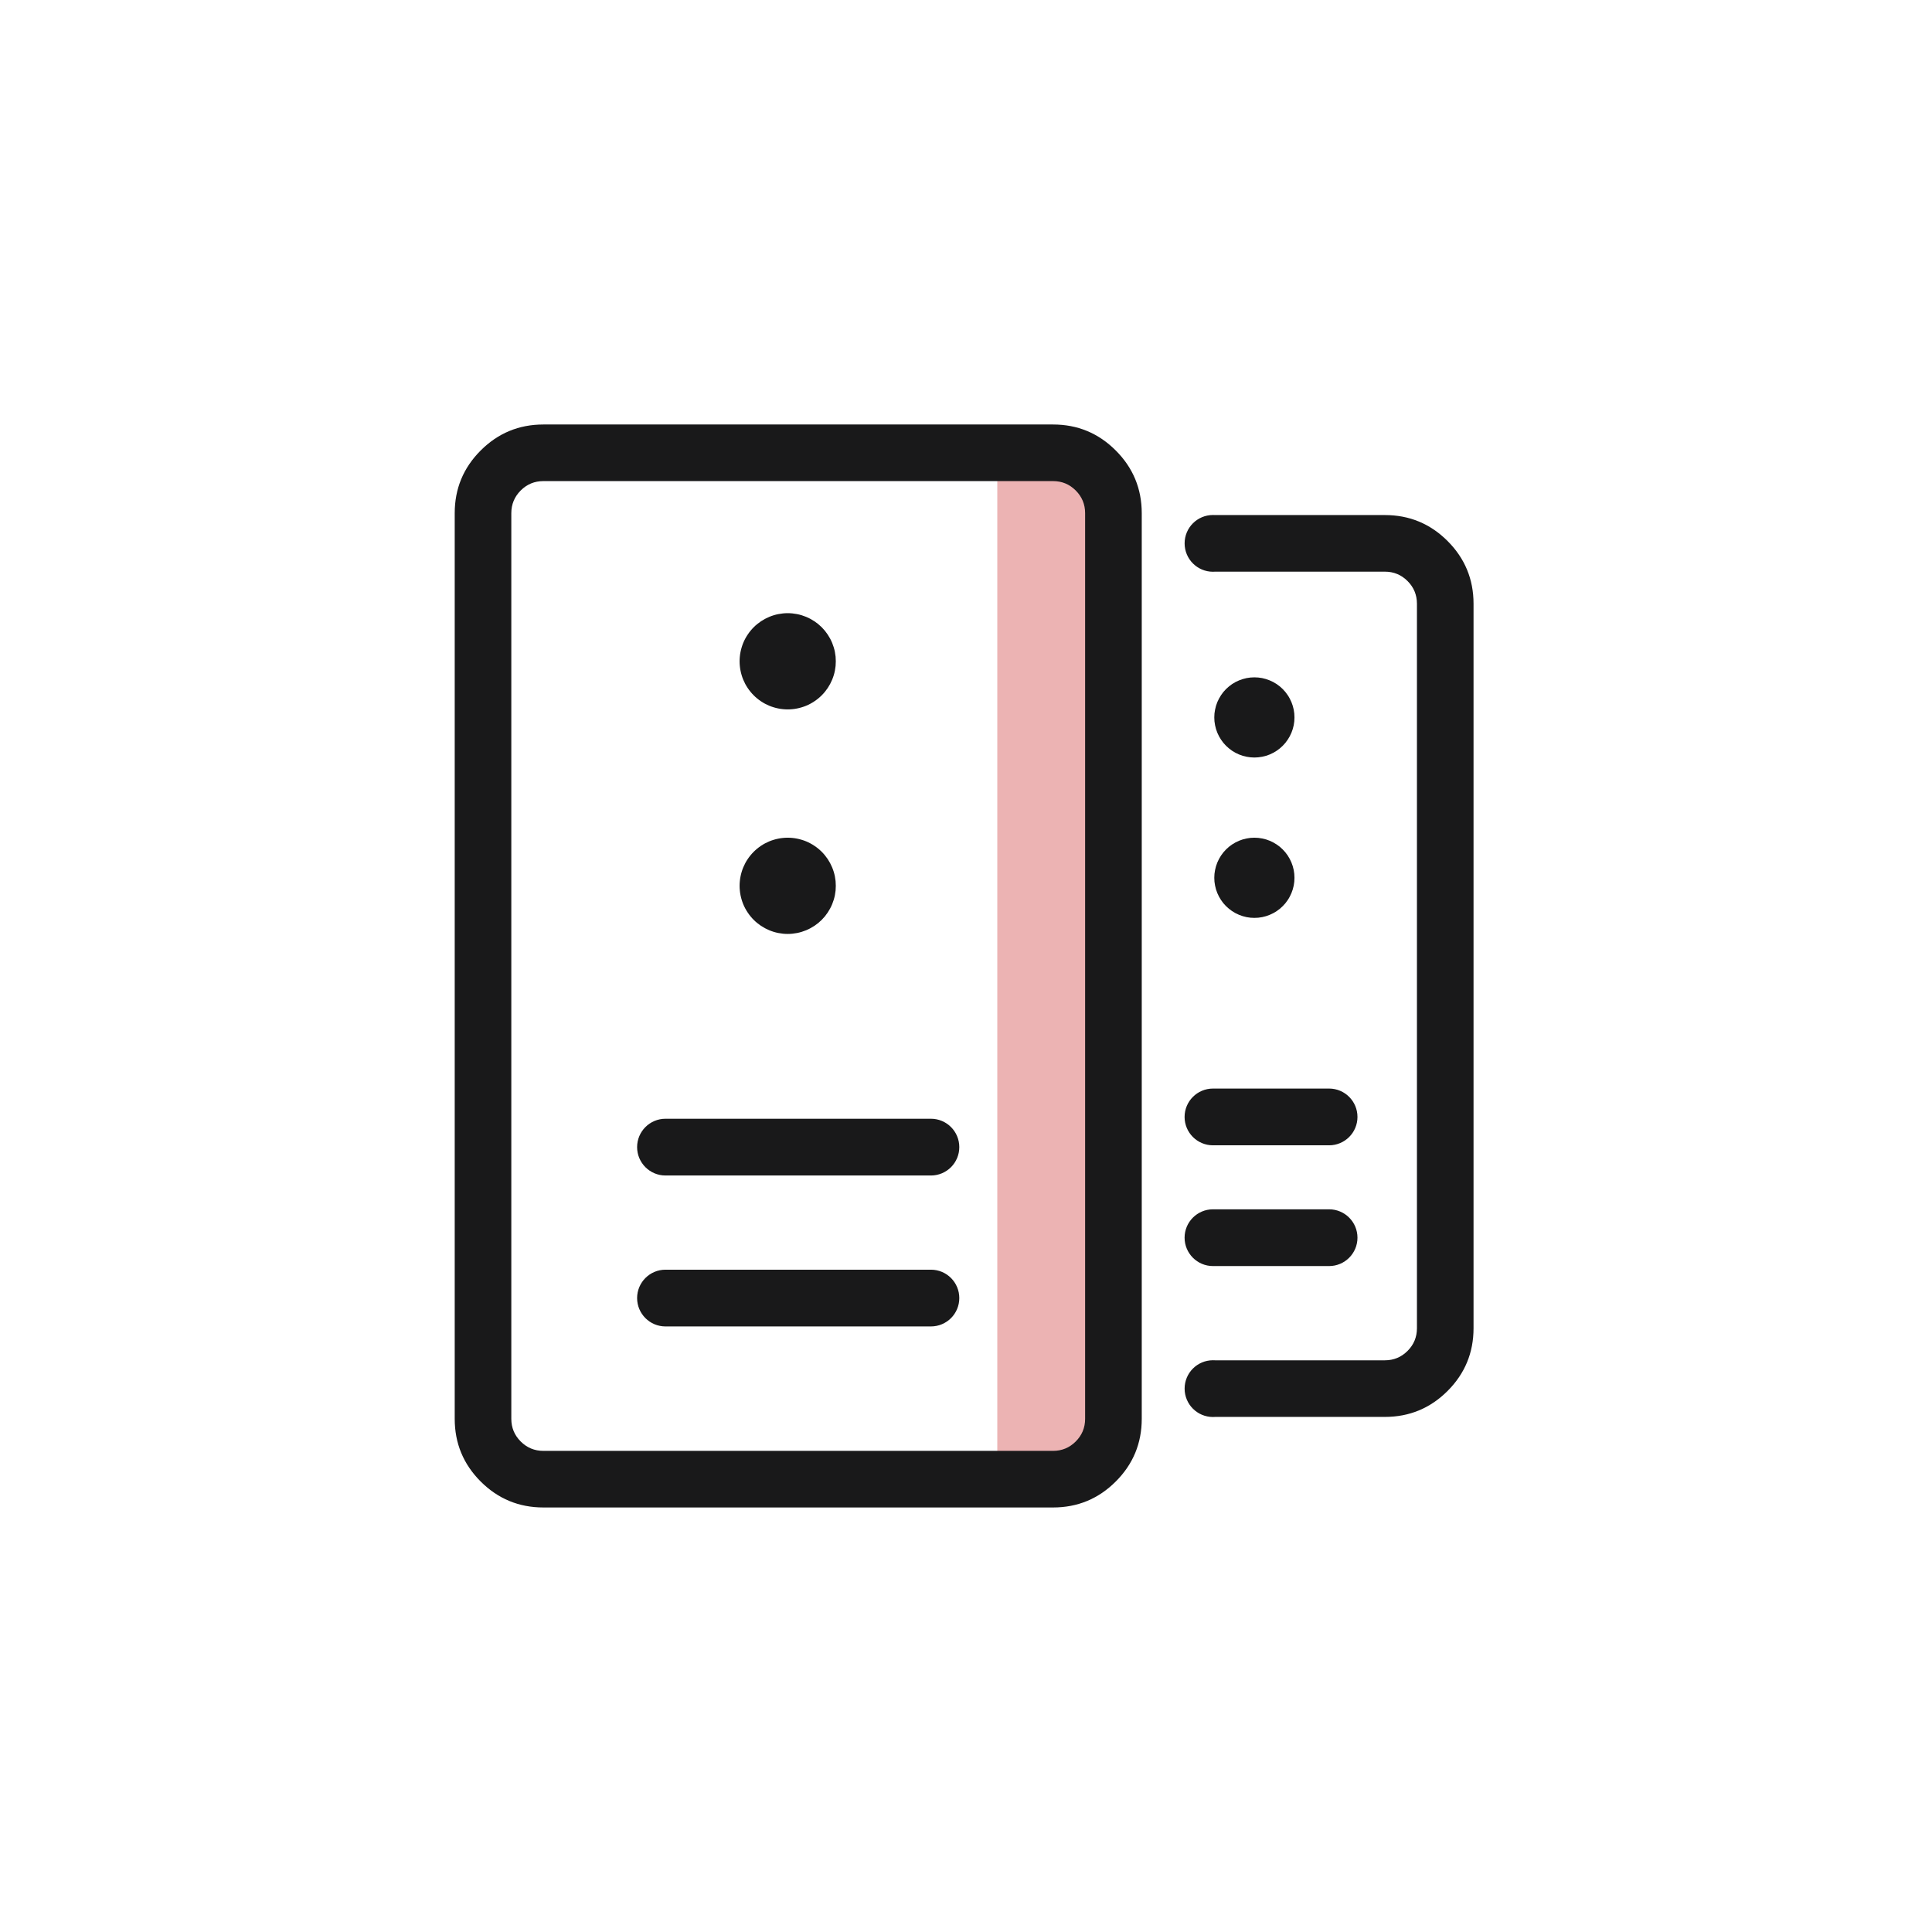
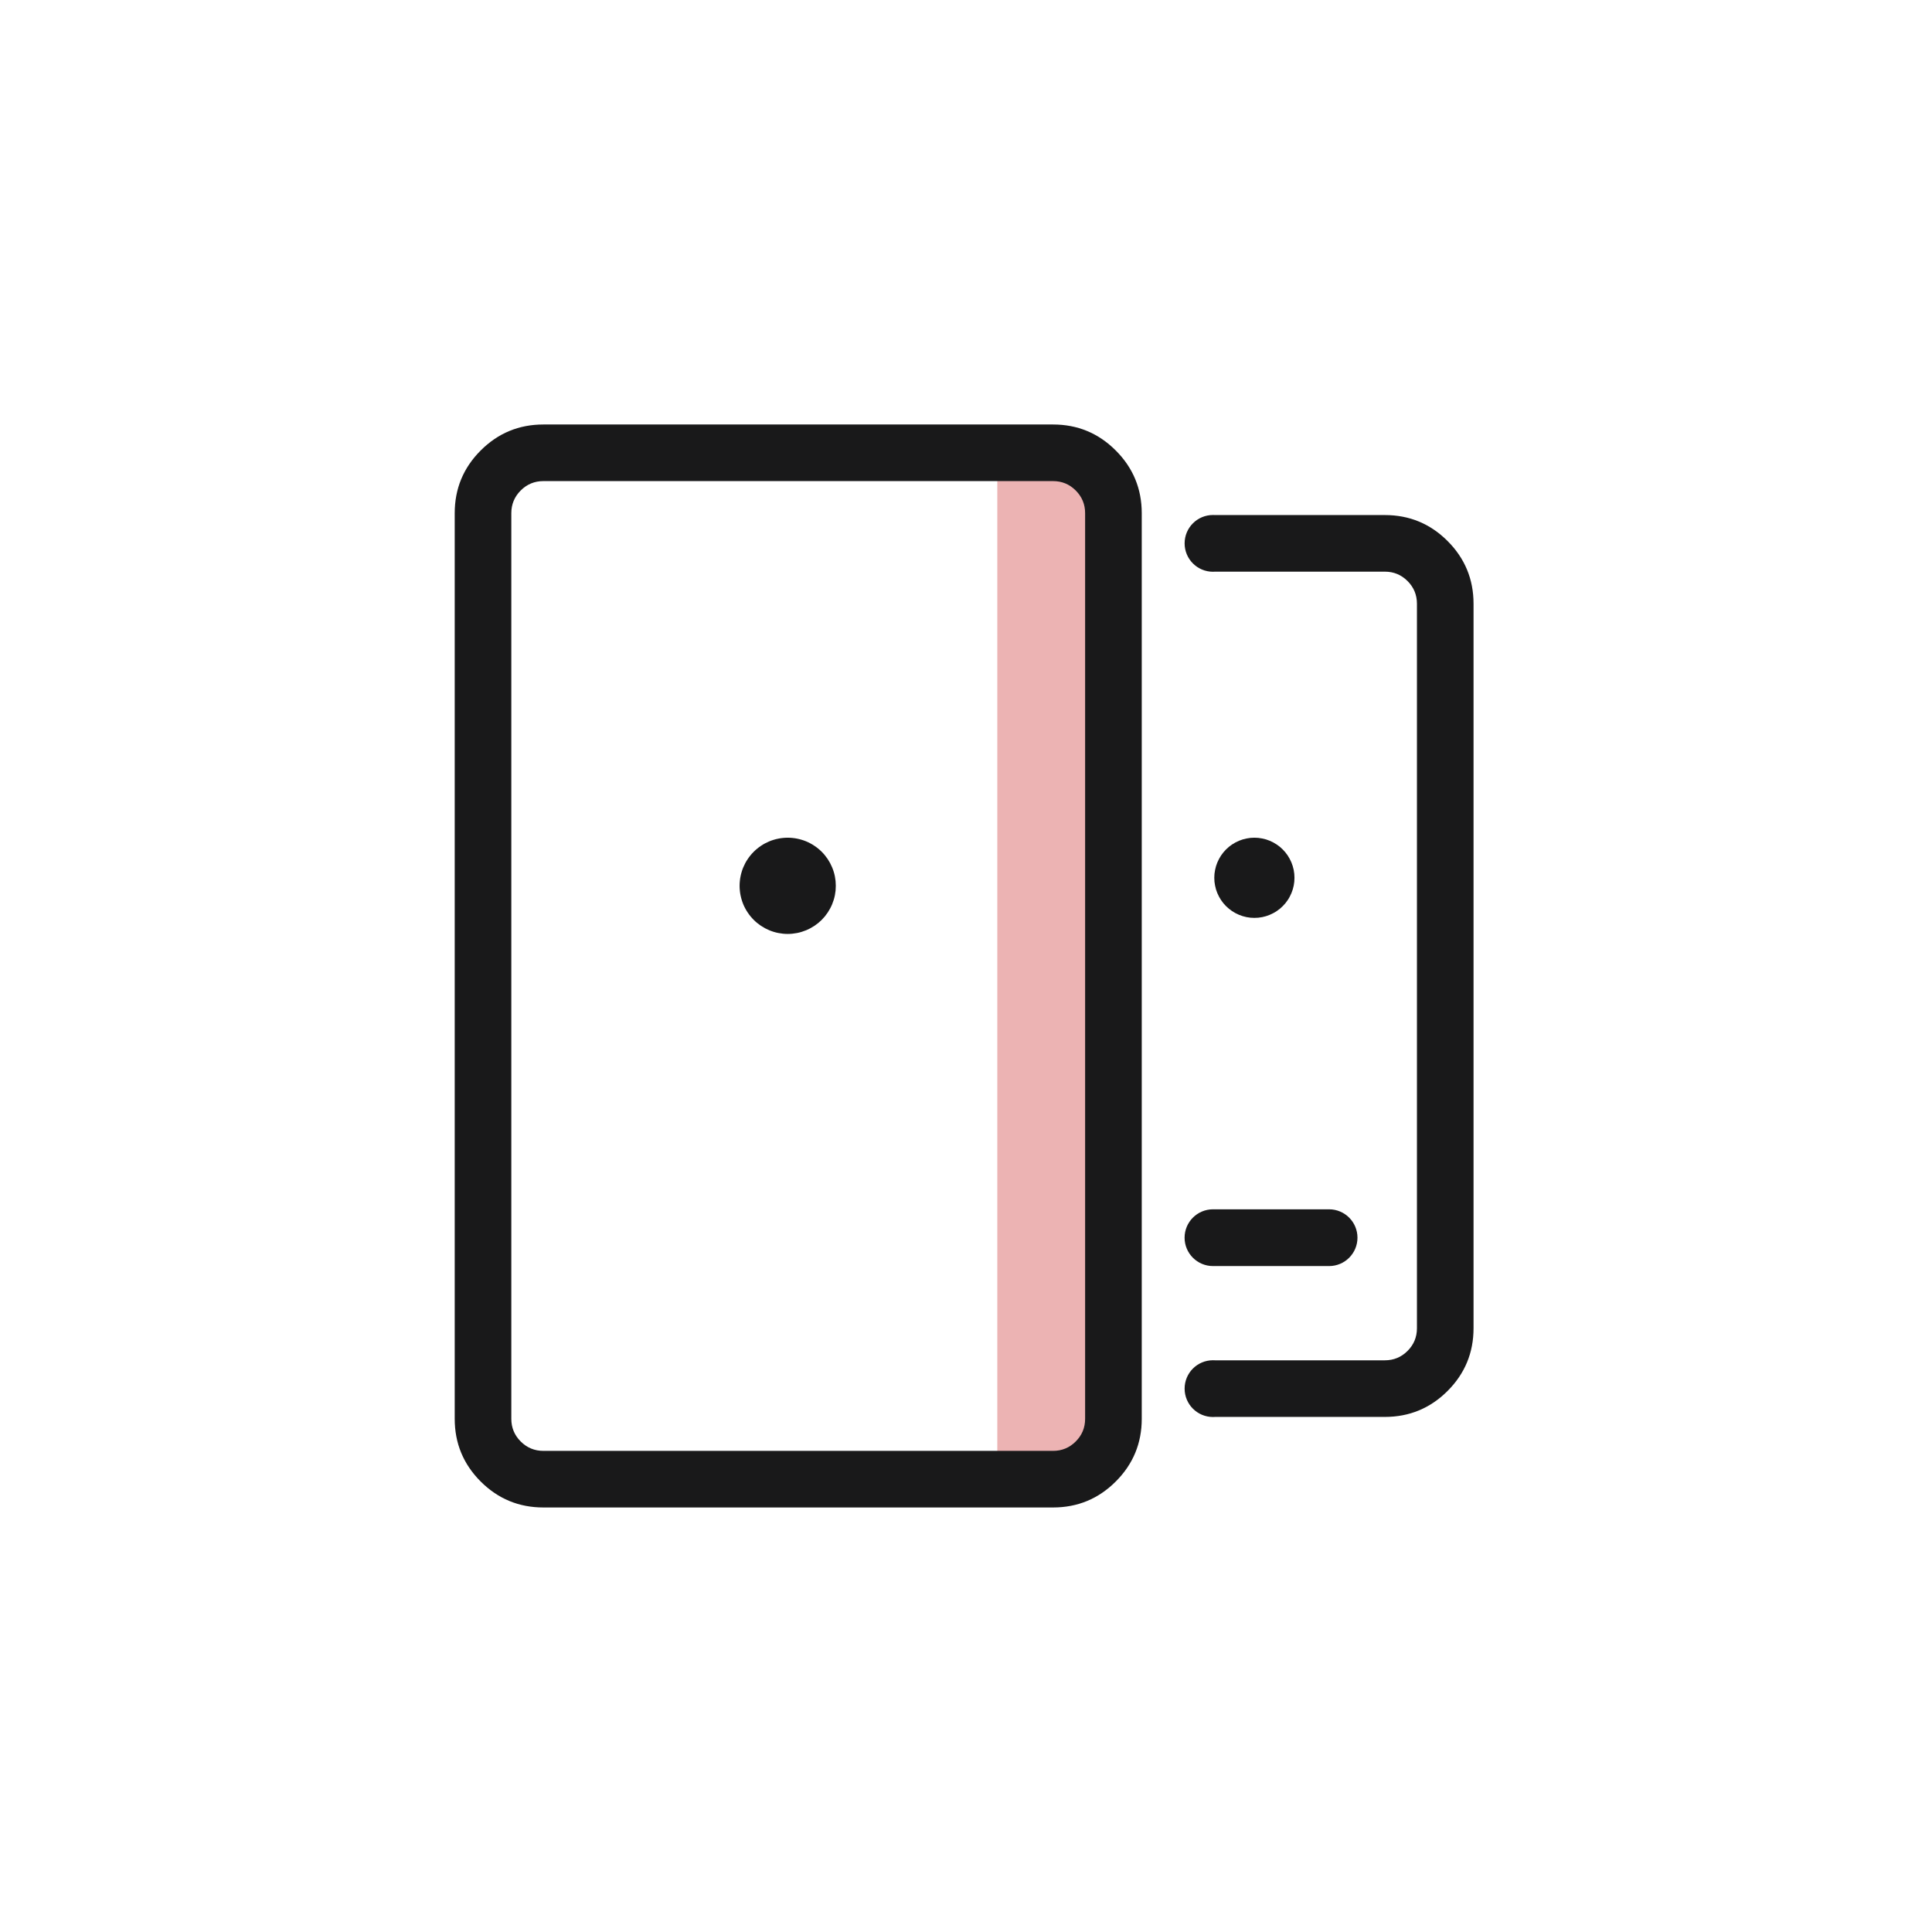
<svg xmlns="http://www.w3.org/2000/svg" fill="none" version="1.1" width="64" height="64" viewBox="0 0 64 64">
  <defs>
    <clipPath id="master_svg0_1061_22061">
      <rect x="0" y="0" width="64" height="64" rx="0" />
    </clipPath>
  </defs>
  <g clip-path="url(#master_svg0_1061_22061)">
    <g>
      <g>
        <g>
          <g>
            <g>
              <path d="M33.037,15C35.465,15,37.433,16.968,37.433,19.397L37.433,44.603C37.433,47.032,35.465,49,33.037,49L33.037,15Z" fill="#C00000" fill-opacity="0.3" />
            </g>
            <g transform="matrix(0,1,-1,0,51.884,-23.759)">
              <path d="M37.821,17L37.821,33.884Q37.821,35.1,38.682,35.961Q39.542,36.821,40.759,36.821L70.759,36.821Q71.975,36.821,72.836,35.961Q73.696,35.1,73.696,33.884L73.696,17Q73.696,15.783,72.836,14.923Q71.975,14.062,70.759,14.062L40.759,14.062Q39.542,14.063,38.682,14.923Q37.821,15.783,37.821,17ZM40.007,34.635Q39.696,34.324,39.696,33.884L39.696,17Q39.696,16.56,40.007,16.249Q40.319,15.938,40.759,15.938L70.759,15.938Q71.199,15.938,71.51,16.249Q71.821,16.56,71.821,17L71.821,33.884Q71.821,34.324,71.51,34.635Q71.199,34.946,70.759,34.946L40.759,34.946Q40.319,34.946,40.007,34.635Z" fill-rule="evenodd" fill="#19191A" fill-opacity="1" />
            </g>
            <g>
              <path d="M27.687,29.344Q27.687,29.422,27.68,29.5Q27.672,29.578,27.657,29.655Q27.642,29.731,27.619,29.806Q27.596,29.881,27.566,29.954Q27.536,30.026,27.499,30.095Q27.462,30.164,27.419,30.229Q27.375,30.294,27.326,30.355Q27.276,30.415,27.221,30.471Q27.165,30.526,27.105,30.576Q27.044,30.625,26.979,30.669Q26.914,30.712,26.845,30.749Q26.776,30.786,26.704,30.816Q26.631,30.846,26.556,30.869Q26.481,30.892,26.405,30.907Q26.328,30.922,26.25,30.93Q26.172,30.938,26.094,30.938Q26.015,30.938,25.938,30.93Q25.86,30.922,25.783,30.907Q25.706,30.892,25.631,30.869Q25.556,30.846,25.484,30.816Q25.412,30.786,25.342,30.749Q25.273,30.712,25.208,30.669Q25.143,30.625,25.083,30.576Q25.022,30.526,24.967,30.471Q24.911,30.415,24.862,30.355Q24.812,30.294,24.769,30.229Q24.725,30.164,24.688,30.095Q24.651,30.026,24.621,29.954Q24.591,29.881,24.569,29.806Q24.546,29.731,24.531,29.655Q24.515,29.578,24.508,29.5Q24.5,29.422,24.5,29.344Q24.5,29.265,24.508,29.188Q24.515,29.11,24.531,29.033Q24.546,28.956,24.569,28.881Q24.591,28.806,24.621,28.734Q24.651,28.662,24.688,28.592Q24.725,28.523,24.769,28.458Q24.812,28.393,24.862,28.333Q24.911,28.272,24.967,28.217Q25.022,28.161,25.083,28.112Q25.143,28.062,25.208,28.019Q25.273,27.975,25.342,27.938Q25.412,27.901,25.484,27.871Q25.556,27.841,25.631,27.819Q25.706,27.796,25.783,27.781Q25.86,27.765,25.938,27.758Q26.015,27.75,26.094,27.75Q26.172,27.75,26.25,27.758Q26.328,27.765,26.405,27.781Q26.481,27.796,26.556,27.819Q26.631,27.841,26.704,27.871Q26.776,27.901,26.845,27.938Q26.914,27.975,26.979,28.019Q27.044,28.062,27.105,28.112Q27.165,28.161,27.221,28.217Q27.276,28.272,27.326,28.333Q27.375,28.393,27.419,28.458Q27.462,28.523,27.499,28.592Q27.536,28.662,27.566,28.734Q27.596,28.806,27.619,28.881Q27.642,28.956,27.657,29.033Q27.672,29.11,27.68,29.188Q27.687,29.265,27.687,29.344Z" fill="#19191A" fill-opacity="1" />
            </g>
            <g>
-               <path d="M27.687,21.906Q27.687,21.985,27.68,22.062Q27.672,22.14,27.657,22.217Q27.642,22.294,27.619,22.369Q27.596,22.444,27.566,22.516Q27.536,22.588,27.499,22.658Q27.462,22.727,27.419,22.792Q27.375,22.857,27.326,22.917Q27.276,22.978,27.221,23.033Q27.165,23.089,27.105,23.138Q27.044,23.188,26.979,23.231Q26.914,23.275,26.845,23.312Q26.776,23.349,26.704,23.379Q26.631,23.409,26.556,23.431Q26.481,23.454,26.405,23.469Q26.328,23.485,26.25,23.492Q26.172,23.5,26.094,23.5Q26.015,23.5,25.938,23.492Q25.86,23.485,25.783,23.469Q25.706,23.454,25.631,23.431Q25.556,23.409,25.484,23.379Q25.412,23.349,25.342,23.312Q25.273,23.275,25.208,23.231Q25.143,23.188,25.083,23.138Q25.022,23.089,24.967,23.033Q24.911,22.978,24.862,22.917Q24.812,22.857,24.769,22.792Q24.725,22.727,24.688,22.658Q24.651,22.588,24.621,22.516Q24.591,22.444,24.569,22.369Q24.546,22.294,24.531,22.217Q24.515,22.14,24.508,22.062Q24.5,21.985,24.5,21.906Q24.5,21.828,24.508,21.75Q24.515,21.672,24.531,21.595Q24.546,21.519,24.569,21.444Q24.591,21.369,24.621,21.296Q24.651,21.224,24.688,21.155Q24.725,21.086,24.769,21.021Q24.812,20.956,24.862,20.895Q24.911,20.835,24.967,20.779Q25.022,20.724,25.083,20.674Q25.143,20.625,25.208,20.581Q25.273,20.538,25.342,20.501Q25.412,20.464,25.484,20.434Q25.556,20.404,25.631,20.381Q25.706,20.358,25.783,20.343Q25.86,20.328,25.938,20.32Q26.015,20.312,26.094,20.312Q26.172,20.312,26.25,20.32Q26.328,20.328,26.405,20.343Q26.481,20.358,26.556,20.381Q26.631,20.404,26.704,20.434Q26.776,20.464,26.845,20.501Q26.914,20.538,26.979,20.581Q27.044,20.625,27.105,20.674Q27.165,20.724,27.221,20.779Q27.276,20.835,27.326,20.895Q27.375,20.956,27.419,21.021Q27.462,21.086,27.499,21.155Q27.536,21.224,27.566,21.296Q27.596,21.369,27.619,21.444Q27.642,21.519,27.657,21.595Q27.672,21.672,27.68,21.75Q27.687,21.828,27.687,21.906Z" fill="#19191A" fill-opacity="1" />
-             </g>
+               </g>
            <g>
-               <path d="M42.881,23.766Q42.881,23.831,42.875,23.896Q42.868,23.961,42.856,24.025Q42.843,24.089,42.824,24.151Q42.805,24.214,42.78,24.274Q42.755,24.334,42.724,24.392Q42.694,24.449,42.657,24.503Q42.621,24.558,42.58,24.608Q42.538,24.659,42.492,24.705Q42.446,24.751,42.396,24.792Q42.345,24.834,42.291,24.87Q42.237,24.906,42.179,24.937Q42.122,24.968,42.061,24.993Q42.001,25.018,41.939,25.037Q41.876,25.055,41.812,25.068Q41.748,25.081,41.683,25.087Q41.618,25.094,41.553,25.094Q41.488,25.094,41.423,25.087Q41.358,25.081,41.294,25.068Q41.23,25.055,41.168,25.037Q41.105,25.018,41.045,24.993Q40.985,24.968,40.927,24.937Q40.87,24.906,40.815,24.87Q40.761,24.834,40.711,24.792Q40.66,24.751,40.614,24.705Q40.568,24.659,40.526,24.608Q40.485,24.558,40.449,24.503Q40.413,24.449,40.382,24.392Q40.351,24.334,40.326,24.274Q40.301,24.214,40.282,24.151Q40.263,24.089,40.251,24.025Q40.238,23.961,40.231,23.896Q40.225,23.831,40.225,23.766Q40.225,23.7,40.231,23.635Q40.238,23.571,40.251,23.507Q40.263,23.443,40.282,23.38Q40.301,23.318,40.326,23.257Q40.351,23.197,40.382,23.14Q40.413,23.082,40.449,23.028Q40.485,22.974,40.526,22.923Q40.568,22.873,40.614,22.826Q40.66,22.78,40.711,22.739Q40.761,22.698,40.815,22.661Q40.87,22.625,40.927,22.594Q40.985,22.564,41.045,22.539Q41.105,22.514,41.168,22.495Q41.23,22.476,41.294,22.463Q41.358,22.45,41.423,22.444Q41.488,22.438,41.553,22.438Q41.618,22.438,41.683,22.444Q41.748,22.45,41.812,22.463Q41.876,22.476,41.939,22.495Q42.001,22.514,42.061,22.539Q42.122,22.564,42.179,22.594Q42.237,22.625,42.291,22.661Q42.345,22.698,42.396,22.739Q42.446,22.78,42.492,22.826Q42.538,22.873,42.58,22.923Q42.621,22.974,42.657,23.028Q42.694,23.082,42.724,23.14Q42.755,23.197,42.78,23.257Q42.805,23.318,42.824,23.38Q42.843,23.443,42.856,23.507Q42.868,23.571,42.875,23.635Q42.881,23.7,42.881,23.766Z" fill="#19191A" fill-opacity="1" />
-             </g>
+               </g>
            <g>
              <path d="M42.881,29.078Q42.881,29.143,42.875,29.208Q42.868,29.273,42.856,29.337Q42.843,29.401,42.824,29.464Q42.805,29.526,42.78,29.586Q42.755,29.647,42.724,29.704Q42.694,29.762,42.657,29.816Q42.621,29.87,42.58,29.921Q42.538,29.971,42.492,30.017Q42.446,30.063,42.396,30.105Q42.345,30.146,42.291,30.182Q42.237,30.219,42.179,30.249Q42.122,30.28,42.061,30.305Q42.001,30.33,41.939,30.349Q41.876,30.368,41.812,30.381Q41.748,30.393,41.683,30.4Q41.618,30.406,41.553,30.406Q41.488,30.406,41.423,30.4Q41.358,30.393,41.294,30.381Q41.23,30.368,41.168,30.349Q41.105,30.33,41.045,30.305Q40.985,30.28,40.927,30.249Q40.87,30.219,40.815,30.182Q40.761,30.146,40.711,30.105Q40.66,30.063,40.614,30.017Q40.568,29.971,40.526,29.921Q40.485,29.87,40.449,29.816Q40.413,29.762,40.382,29.704Q40.351,29.647,40.326,29.586Q40.301,29.526,40.282,29.464Q40.263,29.401,40.251,29.337Q40.238,29.273,40.231,29.208Q40.225,29.143,40.225,29.078Q40.225,29.013,40.231,28.948Q40.238,28.883,40.251,28.819Q40.263,28.755,40.282,28.693Q40.301,28.63,40.326,28.57Q40.351,28.51,40.382,28.452Q40.413,28.395,40.449,28.34Q40.485,28.286,40.526,28.236Q40.568,28.185,40.614,28.139Q40.66,28.093,40.711,28.051Q40.761,28.01,40.815,27.974Q40.87,27.938,40.927,27.907Q40.985,27.876,41.045,27.851Q41.105,27.826,41.168,27.807Q41.23,27.788,41.294,27.776Q41.358,27.763,41.423,27.756Q41.488,27.75,41.553,27.75Q41.618,27.75,41.683,27.756Q41.748,27.763,41.812,27.776Q41.876,27.788,41.939,27.807Q42.001,27.826,42.061,27.851Q42.122,27.876,42.179,27.907Q42.237,27.938,42.291,27.974Q42.345,28.01,42.396,28.051Q42.446,28.093,42.492,28.139Q42.538,28.185,42.58,28.236Q42.621,28.286,42.657,28.34Q42.694,28.395,42.724,28.452Q42.755,28.51,42.78,28.57Q42.805,28.63,42.824,28.693Q42.843,28.755,42.856,28.819Q42.868,28.883,42.875,28.948Q42.881,29.013,42.881,29.078Z" fill="#19191A" fill-opacity="1" />
            </g>
            <g>
-               <path d="M22.045,38.94L30.838,38.94C31.358,38.94,31.778,38.519,31.778,38C31.778,37.481,31.358,37.06,30.838,37.06L22.045,37.06C21.526,37.06,21.105,37.481,21.105,38C21.105,38.519,21.526,38.94,22.045,38.94Z" fill-rule="evenodd" fill="#19191A" fill-opacity="1" />
-             </g>
+               </g>
            <g>
-               <path d="M22.045,43.94L30.838,43.94C31.358,43.94,31.778,43.519,31.778,43C31.778,42.481,31.358,42.06,30.838,42.06L22.045,42.06C21.526,42.06,21.105,42.481,21.105,43C21.105,43.519,21.526,43.94,22.045,43.94Z" fill-rule="evenodd" fill="#19191A" fill-opacity="1" />
-             </g>
+               </g>
          </g>
        </g>
        <g>
          <g>
            <g>
              <g>
                <g transform="matrix(0,1,-1,0,65.873,-31.753)">
                  <path d="M78.693,25.691C78.693,25.669,78.692,25.646,78.69,25.623L78.69,19.997Q78.69,18.781,77.83,17.92Q76.969,17.06,75.753,17.06L51.753,17.06Q50.536,17.06,49.675,17.92Q48.815,18.781,48.815,19.997L48.815,25.623C48.813,25.646,48.813,25.669,48.813,25.691C48.813,26.211,49.233,26.631,49.753,26.631C50.272,26.631,50.693,26.211,50.693,25.691C50.693,25.669,50.692,25.646,50.69,25.623L50.69,19.997Q50.69,19.557,51.001,19.246Q51.312,18.935,51.753,18.935L75.753,18.935Q76.193,18.935,76.504,19.246Q76.815,19.557,76.815,19.997L76.815,25.623C76.813,25.646,76.813,25.669,76.813,25.691C76.813,26.211,77.233,26.631,77.753,26.631C78.272,26.631,78.693,26.211,78.693,25.691Z" fill-rule="evenodd" fill="#19191A" fill-opacity="1" />
                </g>
                <g>
-                   <path d="M40.181,37.94L44.028,37.94C44.547,37.94,44.968,37.519,44.968,37C44.968,36.481,44.547,36.06,44.028,36.06L40.181,36.06C39.662,36.06,39.241,36.481,39.241,37C39.241,37.519,39.662,37.94,40.181,37.94Z" fill-rule="evenodd" fill="#19191A" fill-opacity="1" />
-                 </g>
+                   </g>
                <g>
                  <path d="M40.181,41.94L44.028,41.94C44.547,41.94,44.968,41.519,44.968,41C44.968,40.481,44.547,40.06,44.028,40.06L40.181,40.06C39.662,40.06,39.241,40.481,39.241,41C39.241,41.519,39.662,41.94,40.181,41.94Z" fill-rule="evenodd" fill="#19191A" fill-opacity="1" />
                </g>
              </g>
            </g>
          </g>
        </g>
      </g>
    </g>
  </g>
</svg>